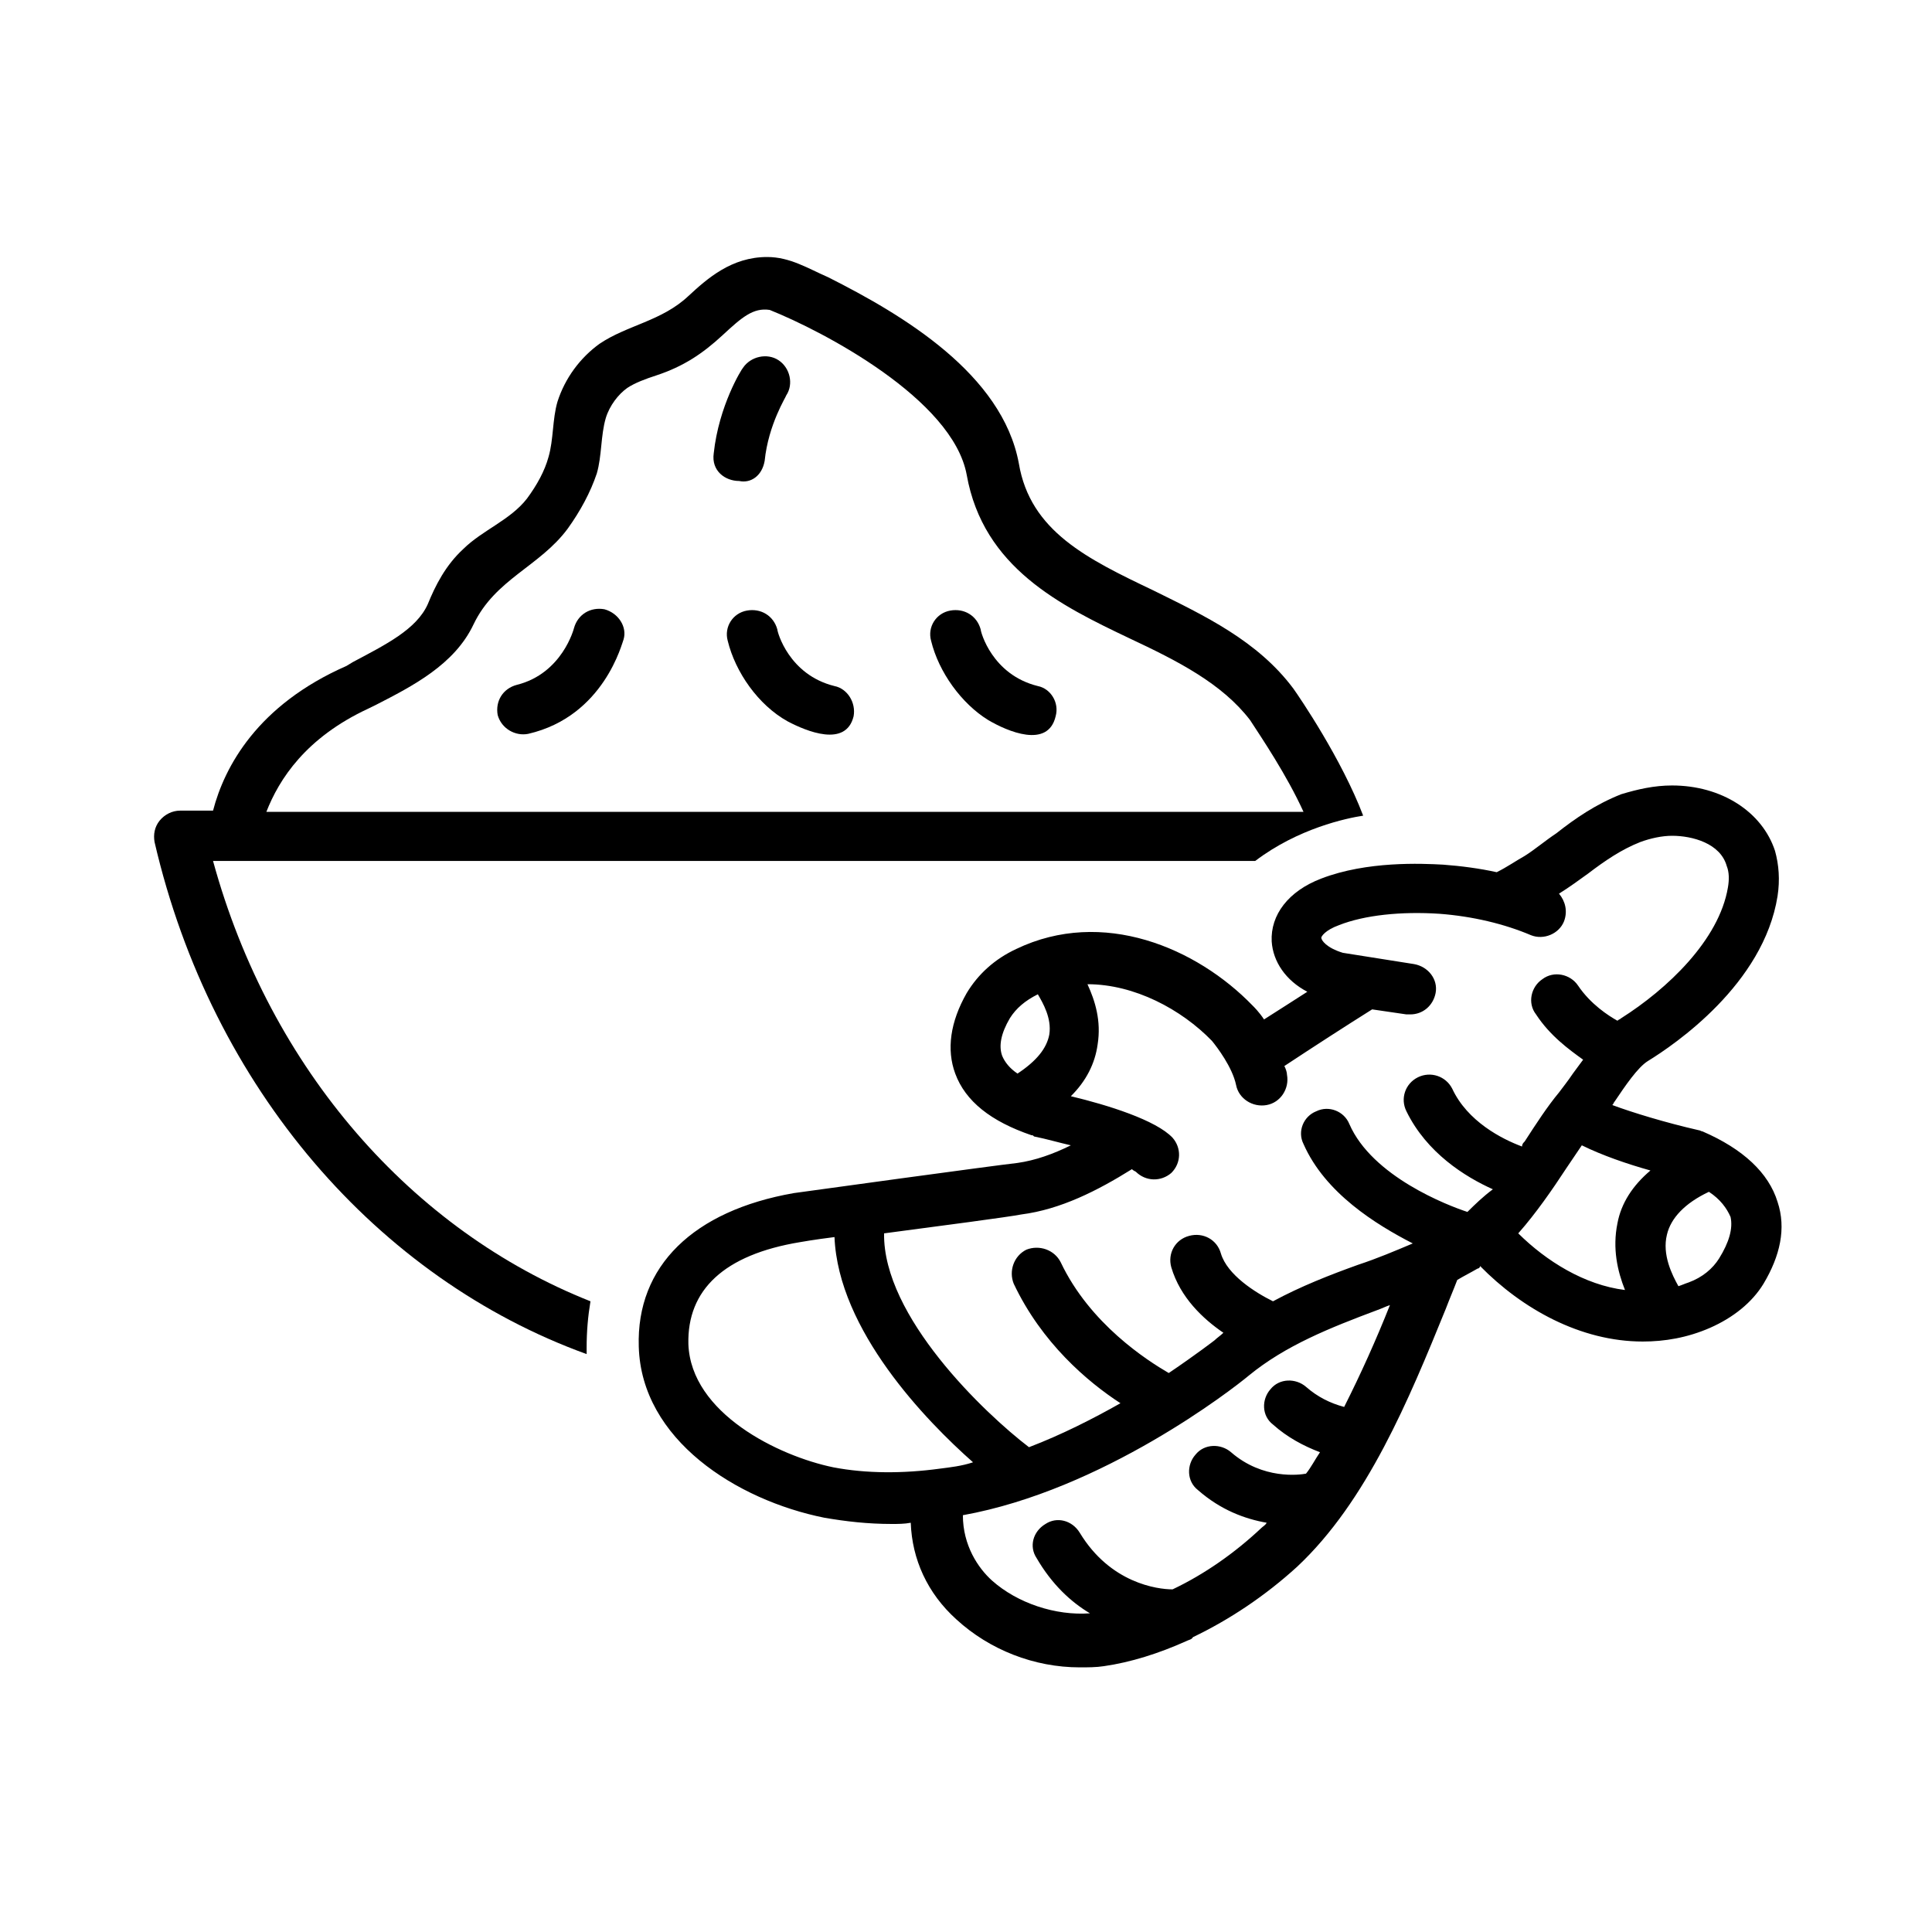
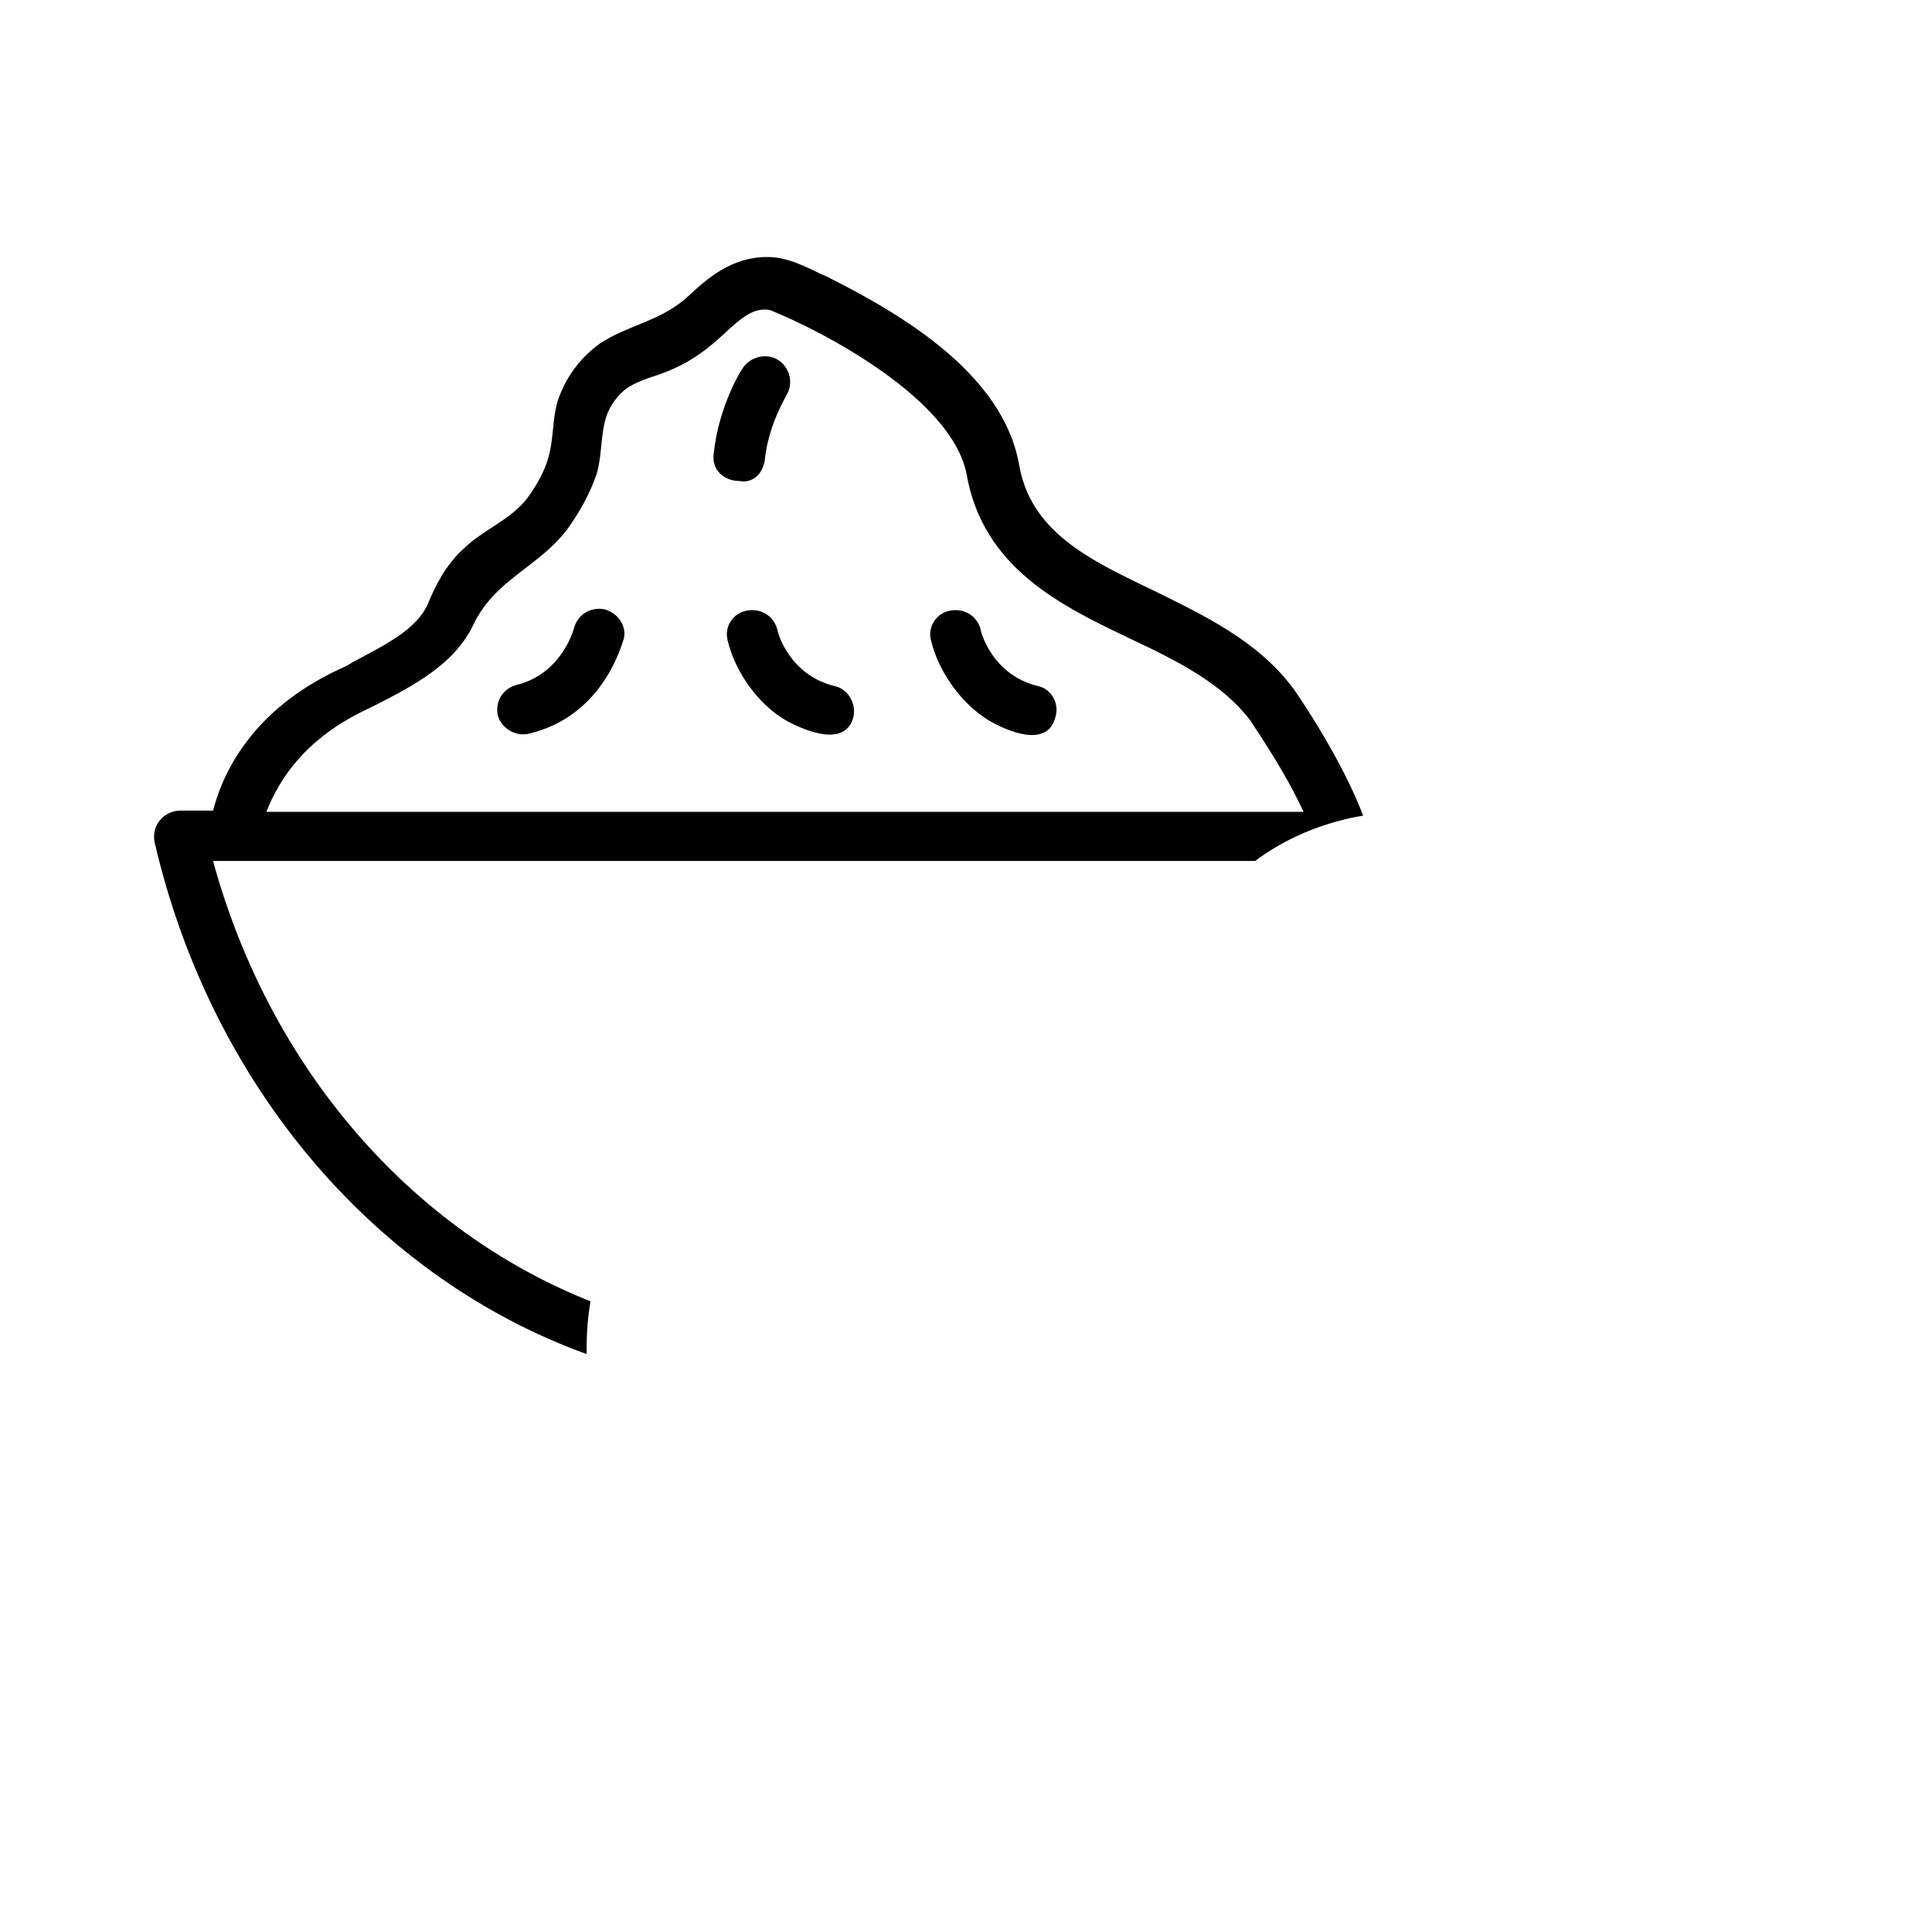
<svg xmlns="http://www.w3.org/2000/svg" version="1.0" preserveAspectRatio="xMidYMid meet" height="100" viewBox="0 0 75 75" zoomAndPan="magnify" width="100">
  <defs>
    <clipPath id="d473287861">
      <path clip-rule="nonzero" d="M 5.773 9.977 L 53 9.977 L 53 53 L 5.773 53 Z M 5.773 9.977" />
    </clipPath>
    <clipPath id="975cf8e9e2">
-       <path clip-rule="nonzero" d="M 24 30 L 69.523 30 L 69.523 64.727 L 24 64.727 Z M 24 30" />
-     </clipPath>
+       </clipPath>
  </defs>
  <path fill-rule="nonzero" fill-opacity="1" d="M 29.684 17.891 C 29.828 16.473 30.52 15.398 30.52 15.352 C 30.816 14.91 30.668 14.277 30.223 13.984 C 29.781 13.691 29.141 13.836 28.844 14.277 C 28.793 14.324 27.906 15.742 27.707 17.598 C 27.609 18.281 28.152 18.672 28.695 18.672 C 29.141 18.77 29.582 18.477 29.684 17.891 Z M 29.684 17.891" fill="#000000" />
  <path fill-rule="nonzero" fill-opacity="1" d="M 23.465 23.652 C 22.922 23.555 22.43 23.848 22.281 24.387 C 22.281 24.387 21.836 26.145 20.062 26.586 C 19.52 26.73 19.223 27.219 19.32 27.758 C 19.469 28.293 20.012 28.586 20.504 28.488 C 23.465 27.805 24.156 24.922 24.207 24.824 C 24.352 24.336 24.008 23.801 23.465 23.652 Z M 23.465 23.652" fill="#000000" />
-   <path fill-rule="nonzero" fill-opacity="1" d="M 32.395 26.633 C 30.621 26.195 30.176 24.531 30.176 24.434 C 30.027 23.898 29.535 23.605 28.992 23.703 C 28.449 23.801 28.102 24.336 28.25 24.875 C 28.547 26.094 29.434 27.367 30.57 28 C 31.309 28.391 32.84 29.027 33.137 27.805 C 33.234 27.27 32.891 26.73 32.395 26.633 Z M 32.395 26.633" fill="#000000" />
+   <path fill-rule="nonzero" fill-opacity="1" d="M 32.395 26.633 C 30.621 26.195 30.176 24.531 30.176 24.434 C 30.027 23.898 29.535 23.605 28.992 23.703 C 28.449 23.801 28.102 24.336 28.25 24.875 C 28.547 26.094 29.434 27.367 30.57 28 C 31.309 28.391 32.84 29.027 33.137 27.805 C 33.234 27.27 32.891 26.73 32.395 26.633 Z " fill="#000000" />
  <path fill-rule="nonzero" fill-opacity="1" d="M 40.289 26.633 C 38.512 26.195 38.07 24.531 38.07 24.434 C 37.922 23.898 37.43 23.605 36.887 23.703 C 36.344 23.801 35.996 24.336 36.145 24.875 C 36.441 26.094 37.328 27.316 38.363 27.953 C 39.105 28.391 40.684 29.074 40.98 27.805 C 41.129 27.27 40.781 26.73 40.289 26.633 Z M 40.289 26.633" fill="#000000" />
  <g clip-path="url(#d473287861)">
    <path fill-rule="nonzero" fill-opacity="1" d="M 8.27 33.422 L 48.727 33.422 C 50.402 32.152 52.277 31.762 52.918 31.664 C 52.082 29.465 50.453 27.074 50.207 26.73 C 48.824 24.875 46.754 23.898 44.777 22.922 C 42.215 21.699 39.992 20.625 39.551 17.988 C 38.906 14.52 35.059 12.227 32.148 10.762 C 31.359 10.418 30.668 9.977 29.781 9.977 C 28.398 9.977 27.461 10.809 26.723 11.492 C 25.684 12.469 24.352 12.617 23.27 13.348 C 22.527 13.887 21.938 14.668 21.641 15.594 C 21.441 16.277 21.492 17.059 21.293 17.742 C 21.145 18.281 20.852 18.82 20.457 19.355 C 19.812 20.188 18.73 20.578 17.988 21.309 C 17.297 21.945 16.902 22.727 16.605 23.457 C 16.164 24.434 14.98 25.02 13.695 25.703 L 13.449 25.852 C 9.996 27.367 8.715 29.758 8.27 31.469 L 6.988 31.469 C 6.691 31.469 6.395 31.613 6.195 31.859 C 6 32.102 5.949 32.395 6 32.688 C 8.219 42.262 14.684 49.637 22.773 52.566 C 22.773 52.469 22.773 52.422 22.773 52.324 C 22.773 51.688 22.824 51.102 22.922 50.516 C 16.016 47.781 10.488 41.527 8.27 33.422 Z M 14.289 27.512 L 14.586 27.367 C 16.016 26.633 17.645 25.801 18.383 24.238 C 19.223 22.48 20.949 21.992 22.035 20.527 C 22.527 19.844 22.922 19.113 23.168 18.379 C 23.367 17.695 23.316 16.914 23.516 16.23 C 23.664 15.742 24.008 15.301 24.352 15.059 C 24.648 14.863 25.043 14.715 25.488 14.57 C 26.523 14.227 27.266 13.738 28.055 13.008 C 28.793 12.324 29.238 11.934 29.879 12.031 C 31.953 12.859 36.984 15.496 37.527 18.43 C 38.168 22.043 41.176 23.508 43.84 24.777 C 45.715 25.656 47.441 26.535 48.527 27.953 C 48.973 28.637 49.961 30.102 50.602 31.516 L 10.34 31.516 C 10.836 30.246 11.871 28.637 14.289 27.512 Z M 14.289 27.512" fill="#000000" />
  </g>
  <g clip-path="url(#975cf8e9e2)">
-     <path fill-rule="nonzero" fill-opacity="1" d="M 69.004 46.656 C 68.66 45.535 67.672 44.605 66.094 43.922 C 66.043 43.922 65.996 43.875 65.945 43.875 C 64.66 43.582 63.379 43.191 62.59 42.898 C 62.641 42.848 62.641 42.801 62.688 42.75 C 63.082 42.164 63.578 41.43 63.973 41.188 C 65.008 40.551 68.461 38.207 69.004 34.789 C 69.102 34.156 69.055 33.566 68.906 33.031 C 68.41 31.516 66.832 30.492 64.91 30.492 C 64.219 30.492 63.578 30.637 62.934 30.832 C 61.949 31.223 61.16 31.762 60.418 32.348 C 59.977 32.641 59.582 32.98 59.188 33.227 C 58.84 33.422 58.496 33.664 58.102 33.859 C 57.457 33.715 56.719 33.617 56.027 33.566 C 55.188 33.52 53.066 33.422 51.293 34.105 C 50.008 34.594 49.316 35.523 49.367 36.547 C 49.418 37.328 49.91 38.062 50.75 38.5 C 50.207 38.844 49.613 39.234 49.07 39.574 C 48.875 39.281 48.676 39.086 48.629 39.039 C 46.457 36.793 42.805 35.23 39.449 36.84 C 38.613 37.23 37.969 37.816 37.527 38.551 C 36.887 39.672 36.738 40.746 37.082 41.676 C 37.477 42.75 38.465 43.531 40.043 44.07 C 40.094 44.07 40.094 44.07 40.141 44.117 C 40.633 44.215 41.129 44.363 41.57 44.461 C 40.883 44.801 40.191 45.047 39.5 45.145 C 38.613 45.242 31.16 46.266 30.816 46.316 C 26.918 47 24.699 49.148 24.797 52.273 C 24.895 55.887 28.598 58.234 32 58.918 C 32.84 59.062 33.68 59.16 34.617 59.16 C 34.863 59.16 35.109 59.16 35.355 59.113 C 35.406 60.527 35.996 61.848 37.133 62.871 C 38.414 64.043 40.141 64.727 41.918 64.727 C 42.215 64.727 42.559 64.727 42.855 64.68 C 43.891 64.531 44.977 64.191 46.062 63.703 C 46.16 63.652 46.258 63.652 46.309 63.555 C 47.738 62.871 49.121 61.945 50.355 60.82 C 53.066 58.281 54.695 54.324 56.125 50.809 C 56.273 50.418 56.422 50.078 56.57 49.688 C 56.816 49.539 57.113 49.391 57.359 49.246 C 57.41 49.246 57.457 49.195 57.457 49.148 C 59.086 50.809 61.355 52.078 63.773 52.078 C 64.613 52.078 65.5 51.934 66.391 51.543 C 67.277 51.152 68.016 50.566 68.461 49.832 C 69.102 48.758 69.348 47.684 69.004 46.656 Z M 40.734 40.16 C 40.633 40.699 40.238 41.188 39.5 41.676 C 39.203 41.48 39.008 41.234 38.906 40.992 C 38.762 40.602 38.859 40.113 39.203 39.527 C 39.449 39.137 39.797 38.844 40.289 38.598 C 40.488 38.941 40.832 39.527 40.734 40.16 Z M 36.492 57.012 C 35.059 57.207 33.629 57.207 32.348 56.961 C 30.223 56.523 26.82 54.863 26.723 52.176 C 26.672 50.078 28.102 48.707 31.062 48.219 C 31.062 48.219 31.605 48.121 32.395 48.023 C 32.543 51.641 35.949 55.156 37.773 56.766 C 37.328 56.914 36.887 56.961 36.492 57.012 Z M 52.18 54.617 C 51.637 54.473 51.145 54.227 50.699 53.836 C 50.305 53.496 49.664 53.496 49.316 53.934 C 48.973 54.324 48.973 54.961 49.418 55.301 C 49.961 55.789 50.602 56.133 51.242 56.375 C 51.043 56.668 50.898 56.961 50.699 57.207 C 50.453 57.254 49.023 57.449 47.789 56.375 C 47.395 56.035 46.754 56.035 46.406 56.473 C 46.062 56.863 46.062 57.5 46.504 57.844 C 47.395 58.625 48.332 58.965 49.172 59.113 C 49.121 59.211 49.023 59.258 48.973 59.309 C 47.938 60.285 46.754 61.113 45.52 61.699 C 44.926 61.699 43.102 61.457 41.918 59.504 C 41.621 59.016 41.031 58.867 40.586 59.16 C 40.094 59.453 39.945 60.039 40.238 60.48 C 40.832 61.504 41.57 62.188 42.312 62.629 C 40.98 62.727 39.5 62.238 38.512 61.359 C 37.969 60.871 37.379 59.992 37.379 58.82 C 42.805 57.844 47.84 53.934 48.48 53.398 C 49.91 52.227 51.637 51.543 53.461 50.859 C 53.609 50.809 53.809 50.711 53.957 50.664 C 53.414 52.031 52.82 53.348 52.18 54.617 Z M 56.965 47.047 C 56.227 46.805 53.266 45.68 52.379 43.629 C 52.18 43.141 51.586 42.898 51.094 43.141 C 50.602 43.336 50.355 43.922 50.602 44.41 C 51.441 46.316 53.414 47.535 54.844 48.27 C 54.152 48.562 53.461 48.855 52.723 49.098 C 51.637 49.488 50.504 49.93 49.418 50.516 C 48.727 50.176 47.641 49.488 47.395 48.66 C 47.246 48.121 46.703 47.828 46.16 47.977 C 45.617 48.121 45.32 48.66 45.469 49.195 C 45.816 50.371 46.703 51.199 47.492 51.738 C 47.395 51.836 47.246 51.934 47.148 52.031 C 47.148 52.031 46.457 52.566 45.371 53.301 C 44.531 52.812 42.312 51.395 41.176 49 C 40.93 48.512 40.34 48.316 39.844 48.512 C 39.352 48.758 39.156 49.344 39.352 49.832 C 40.438 52.129 42.215 53.641 43.496 54.473 C 42.461 55.059 41.227 55.691 39.945 56.18 C 38.219 54.863 34.27 51.102 34.32 47.879 C 36.539 47.586 39.156 47.242 39.648 47.145 C 41.176 46.949 42.609 46.219 43.941 45.387 C 43.988 45.438 44.09 45.484 44.09 45.484 C 44.484 45.875 45.074 45.875 45.469 45.535 C 45.863 45.145 45.863 44.559 45.52 44.168 C 44.879 43.484 43.004 42.898 41.57 42.555 C 42.164 41.969 42.508 41.285 42.609 40.551 C 42.758 39.625 42.508 38.844 42.215 38.207 C 44.039 38.207 45.863 39.184 47.047 40.406 C 47.246 40.648 47.84 41.43 47.984 42.117 C 48.086 42.652 48.629 42.996 49.172 42.898 C 49.711 42.801 50.059 42.262 49.961 41.723 C 49.961 41.625 49.91 41.48 49.859 41.383 C 51.043 40.602 52.18 39.867 53.266 39.184 L 54.598 39.379 C 54.648 39.379 54.695 39.379 54.746 39.379 C 55.238 39.379 55.633 39.039 55.73 38.551 C 55.832 38.012 55.438 37.523 54.895 37.426 L 52.129 36.988 C 51.488 36.793 51.293 36.5 51.293 36.402 C 51.293 36.352 51.441 36.109 51.98 35.914 C 52.969 35.523 54.398 35.375 55.879 35.473 C 57.164 35.57 58.395 35.863 59.434 36.305 C 59.926 36.5 60.52 36.254 60.715 35.766 C 60.863 35.375 60.766 34.984 60.52 34.691 C 60.914 34.449 61.309 34.156 61.652 33.91 C 62.293 33.422 62.934 32.98 63.676 32.688 C 64.07 32.543 64.516 32.445 64.91 32.445 C 65.699 32.445 66.785 32.738 67.031 33.617 C 67.129 33.859 67.129 34.156 67.078 34.449 C 66.734 36.5 64.711 38.402 62.934 39.527 C 62.887 39.574 62.836 39.574 62.789 39.625 C 62.441 39.43 61.75 38.988 61.258 38.258 C 60.961 37.816 60.32 37.672 59.875 38.012 C 59.434 38.305 59.285 38.941 59.629 39.379 C 60.172 40.211 60.914 40.746 61.457 41.137 C 61.309 41.332 61.207 41.48 61.059 41.676 C 60.863 41.969 60.664 42.215 60.52 42.41 C 60.074 42.945 59.629 43.629 59.188 44.312 C 59.137 44.363 59.086 44.41 59.086 44.508 C 58.297 44.215 56.965 43.531 56.375 42.262 C 56.125 41.773 55.535 41.578 55.043 41.82 C 54.547 42.066 54.352 42.652 54.598 43.141 C 55.387 44.754 56.867 45.68 57.953 46.168 C 57.559 46.461 57.262 46.754 56.965 47.047 Z M 62.789 47.488 C 62.59 48.465 62.789 49.344 63.082 50.078 C 61.504 49.883 60.023 48.953 58.938 47.879 C 59.629 47.098 60.27 46.168 60.812 45.34 C 61.012 45.047 61.207 44.754 61.406 44.461 C 62.195 44.852 63.184 45.191 64.07 45.438 C 63.379 46.023 62.934 46.707 62.789 47.488 Z M 66.734 48.855 C 66.488 49.246 66.094 49.586 65.551 49.785 C 65.402 49.832 65.305 49.883 65.156 49.93 C 64.91 49.488 64.516 48.707 64.711 47.926 C 64.859 47.293 65.402 46.707 66.34 46.266 C 66.785 46.559 67.031 46.902 67.18 47.242 C 67.277 47.684 67.129 48.219 66.734 48.855 Z M 66.734 48.855" fill="#000000" />
-   </g>
+     </g>
</svg>